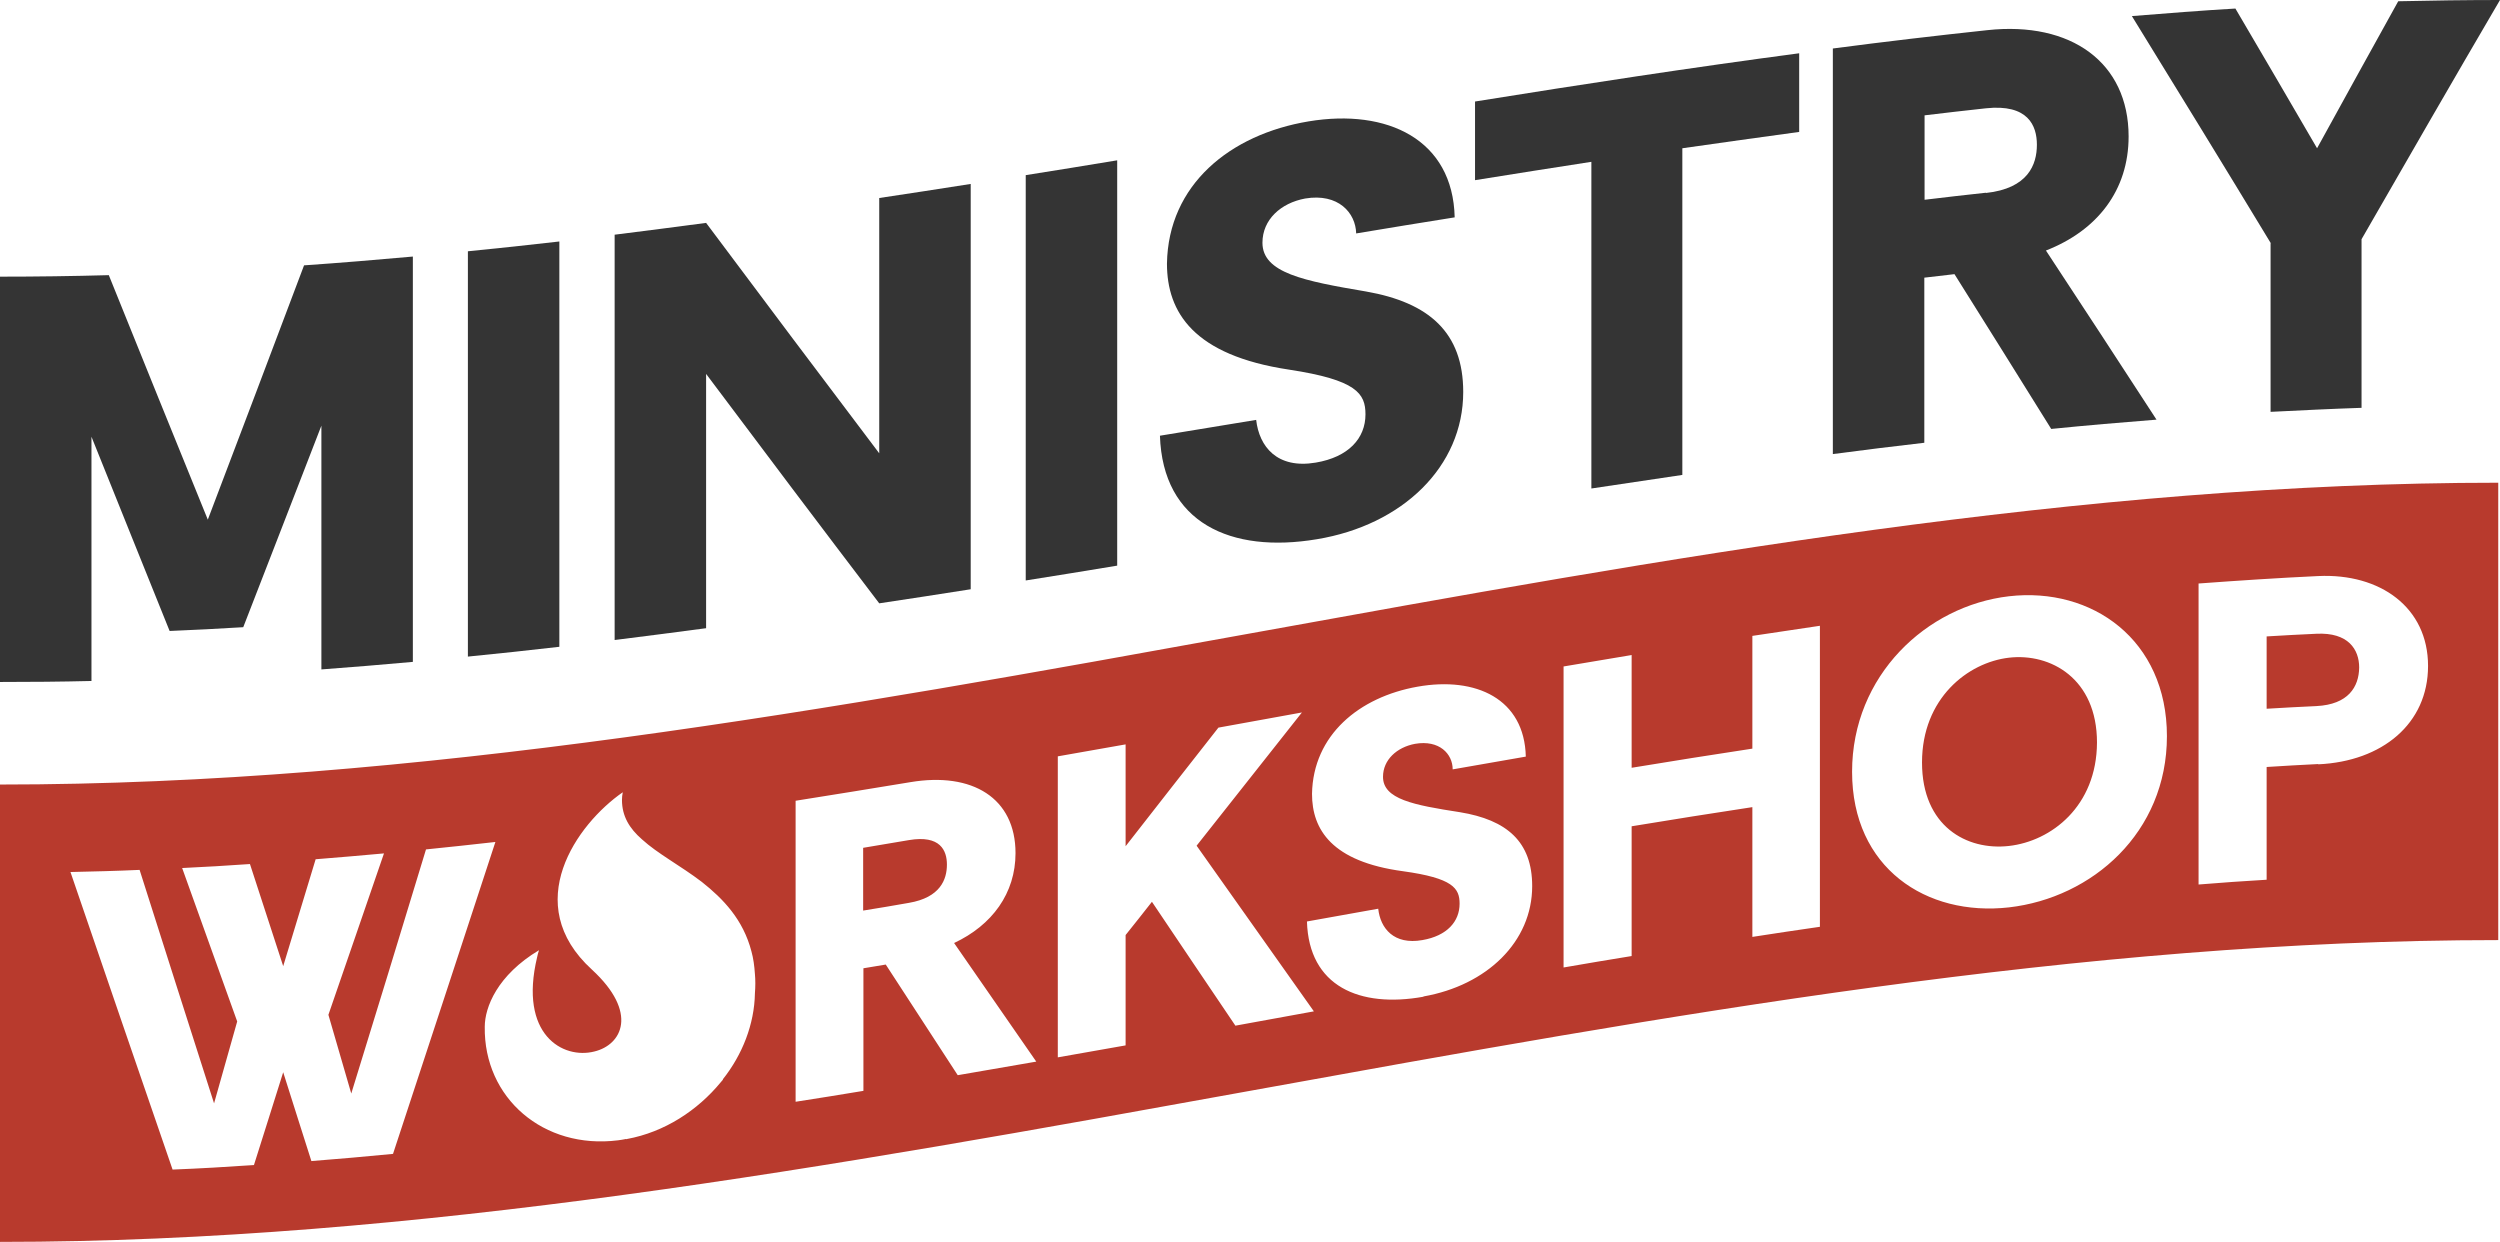
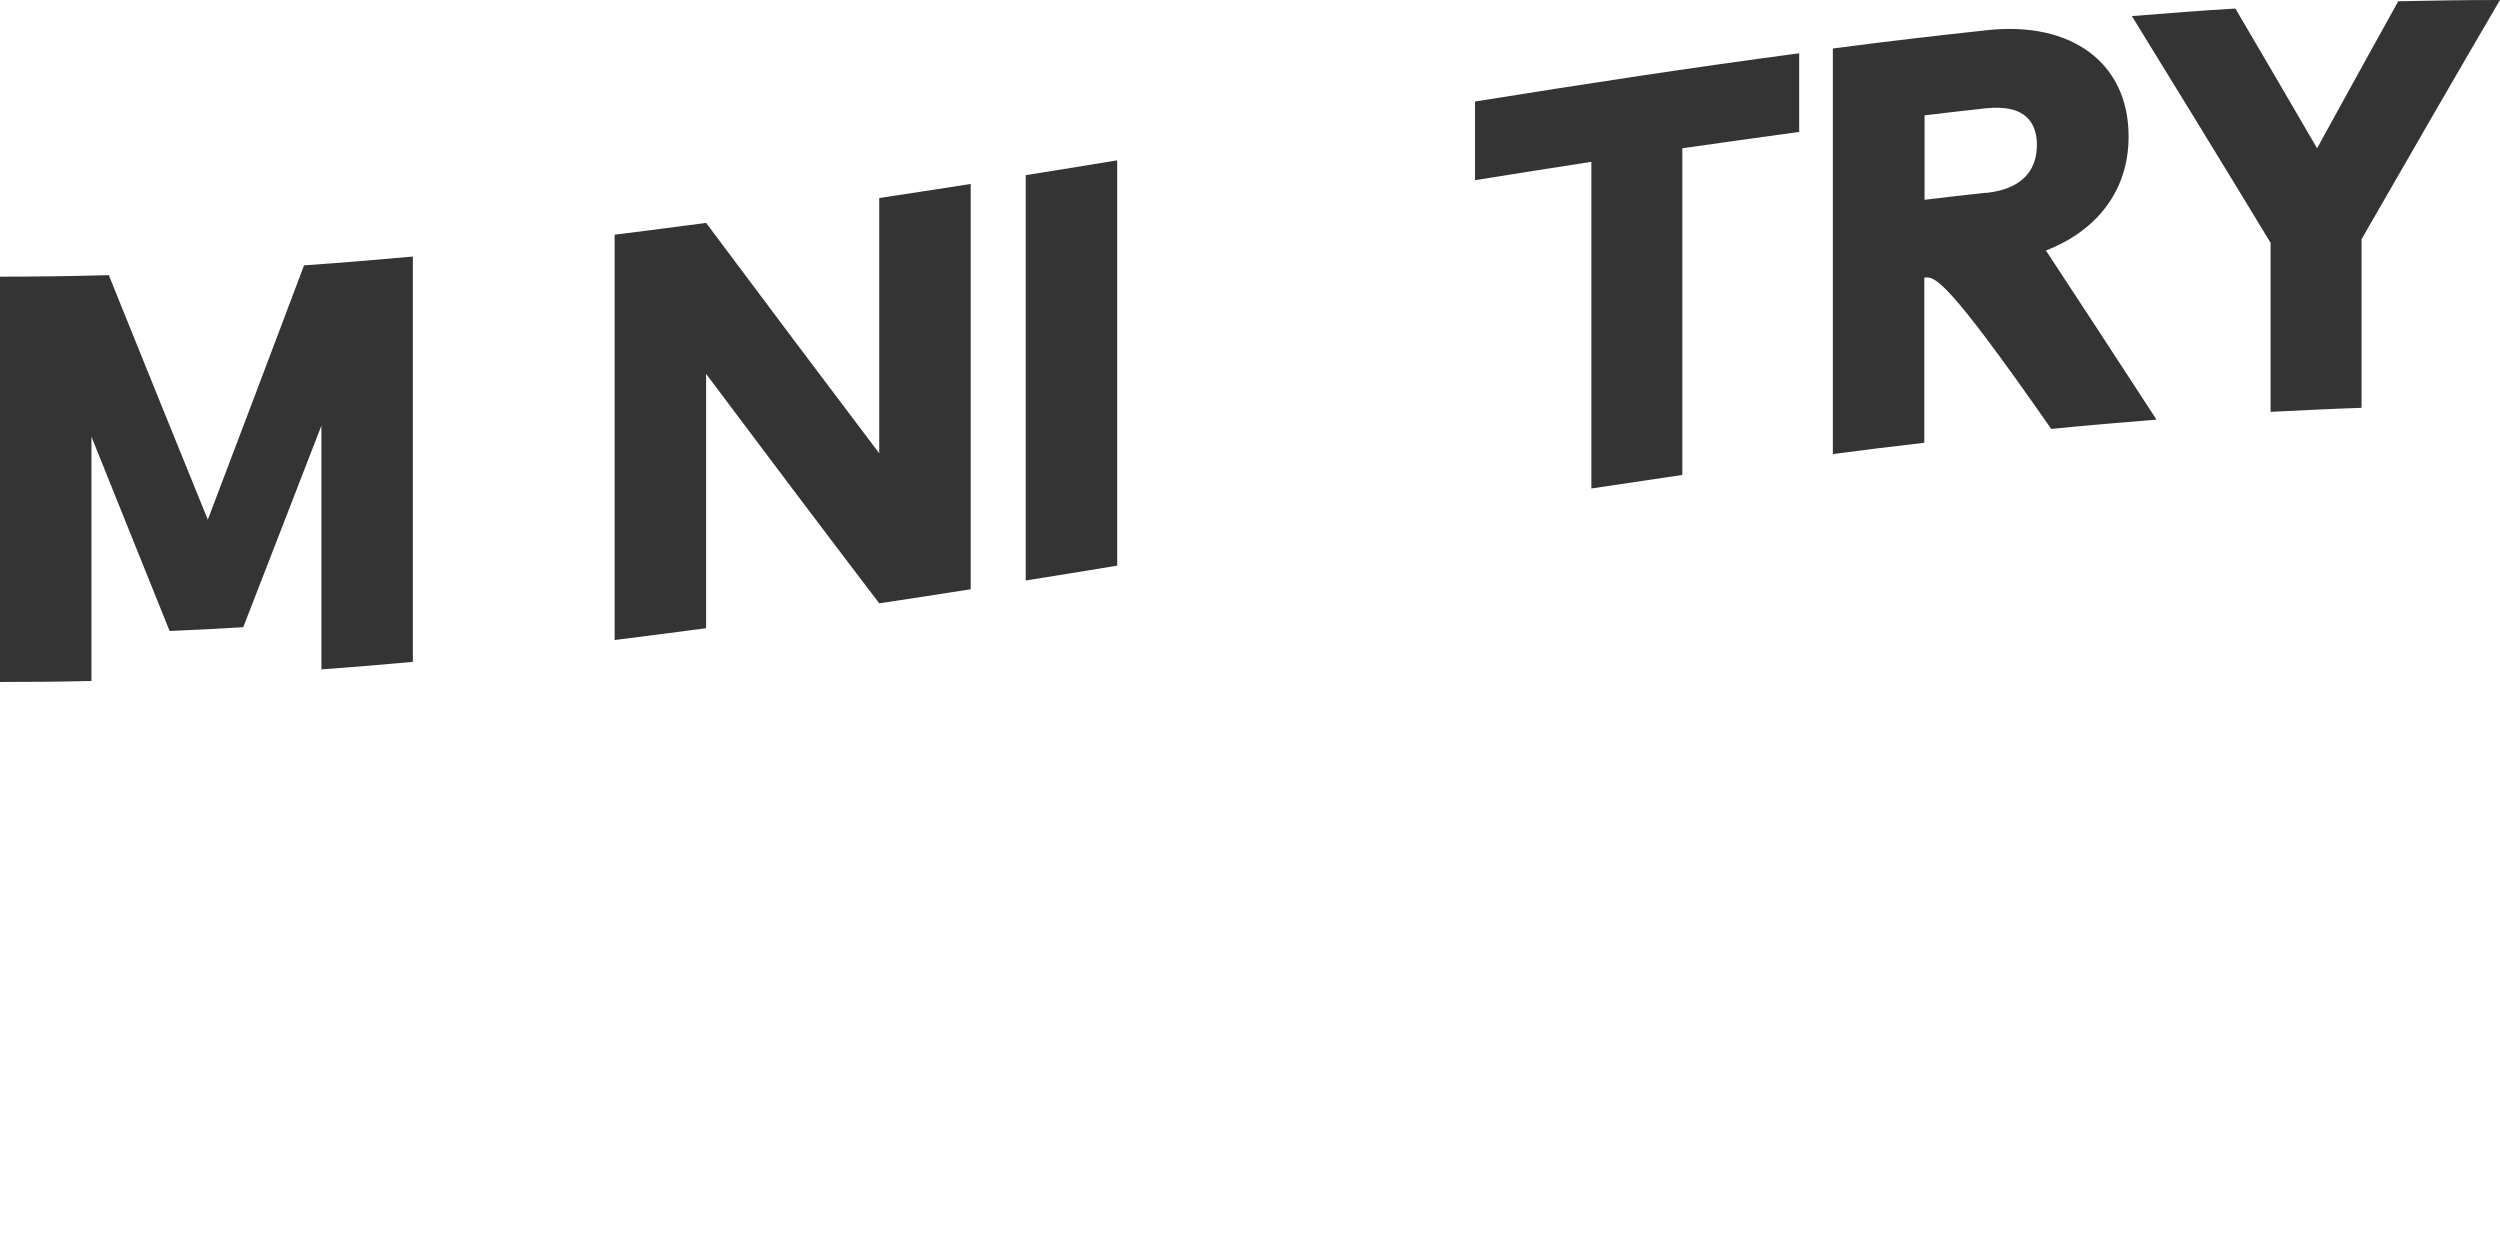
<svg xmlns="http://www.w3.org/2000/svg" width="638" height="317" viewBox="0 0 638 317" fill="none">
-   <path d="M231.948 214.396C228.08 215.074 224.144 215.685 220.276 216.363C220.276 221.724 220.276 227.018 220.276 232.379C224.144 231.768 228.08 231.089 231.948 230.411C239.956 229.053 241.653 224.439 241.653 220.639C241.653 217.042 239.956 213.038 231.948 214.396ZM231.948 214.396C228.08 215.074 224.144 215.685 220.276 216.363C220.276 221.724 220.276 227.018 220.276 232.379C224.144 231.768 228.08 231.089 231.948 230.411C239.956 229.053 241.653 224.439 241.653 220.639C241.653 217.042 239.956 213.038 231.948 214.396ZM231.948 214.396C228.08 215.074 224.144 215.685 220.276 216.363C220.276 221.724 220.276 227.018 220.276 232.379C224.144 231.768 228.08 231.089 231.948 230.411C239.956 229.053 241.653 224.439 241.653 220.639C241.653 217.042 239.956 213.038 231.948 214.396ZM231.948 214.396C228.08 215.074 224.144 215.685 220.276 216.363C220.276 221.724 220.276 227.018 220.276 232.379C224.144 231.768 228.08 231.089 231.948 230.411C239.956 229.053 241.653 224.439 241.653 220.639C241.653 217.042 239.956 213.038 231.948 214.396ZM231.948 214.396C228.08 215.074 224.144 215.685 220.276 216.363C220.276 221.724 220.276 227.018 220.276 232.379C224.144 231.768 228.08 231.089 231.948 230.411C239.956 229.053 241.653 224.439 241.653 220.639C241.653 217.042 239.956 213.038 231.948 214.396ZM512.689 167.843C502.17 169.064 490.498 178.226 490.498 194.58C490.498 210.867 501.899 217.11 512.689 215.888C523.479 214.667 535.083 205.777 535.151 189.491C535.151 173.136 523.275 166.621 512.689 167.843ZM512.689 167.843C502.17 169.064 490.498 178.226 490.498 194.58C490.498 210.867 501.899 217.11 512.689 215.888C523.479 214.667 535.083 205.777 535.151 189.491C535.151 173.136 523.275 166.621 512.689 167.843ZM231.948 214.396C228.08 215.074 224.144 215.685 220.276 216.363C220.276 221.724 220.276 227.018 220.276 232.379C224.144 231.768 228.08 231.089 231.948 230.411C239.956 229.053 241.653 224.439 241.653 220.639C241.653 217.042 239.956 213.038 231.948 214.396ZM0 200.213V316.933C212.54 316.933 425.013 239.911 637.553 239.911V123.19C425.013 123.19 212.54 200.213 0 200.213ZM79.465 296.304C77.09 288.771 74.647 281.238 72.272 273.638C69.761 281.578 67.318 289.45 64.807 297.321C57.885 297.797 50.964 298.204 44.042 298.475C35.355 273.299 26.669 247.919 17.983 222.539C23.887 222.403 29.723 222.267 35.627 221.996C41.938 241.947 48.317 261.762 54.628 281.578C56.596 274.588 58.564 267.666 60.532 260.677C55.849 247.647 51.167 234.618 46.485 221.521C52.253 221.249 58.021 220.91 63.789 220.503C66.639 229.189 69.422 237.875 72.272 246.562C75.054 237.468 77.769 228.375 80.551 219.281C86.387 218.806 92.155 218.331 97.991 217.789C93.241 231.564 88.558 245.272 83.808 258.98C85.776 265.698 87.676 272.349 89.644 279.067C96.023 258.369 102.402 237.604 108.713 216.771C114.617 216.16 120.521 215.549 126.425 214.871C117.739 241.472 108.985 268.006 100.298 294.471C93.377 295.15 86.387 295.761 79.465 296.304ZM184.514 275.538C184.514 275.538 184.107 275.945 183.971 276.149C177.999 283.41 169.584 288.907 160.016 290.671C159.88 290.739 159.812 290.739 159.744 290.671C159.066 290.807 158.319 290.943 157.709 291.01C138.708 293.386 123.439 280.221 123.71 262.034C123.71 257.08 126.9 248.869 137.554 242.49C137.35 243.169 137.147 243.779 137.079 244.254C132.329 264.07 143.661 270.381 151.669 268.345C158.727 266.648 163.002 258.437 151.058 247.444C132.668 230.682 147.19 210.324 158.93 202.181C158.794 202.927 158.727 203.47 158.727 204.149C158.727 208.288 160.627 211.41 163.816 214.192C167.82 217.856 173.656 220.91 179.085 225.05C184.582 229.393 189.671 234.686 191.775 242.829C192.25 244.526 192.521 246.494 192.657 248.597C192.793 250.022 192.793 251.719 192.657 253.483C192.521 261.355 189.468 269.159 184.446 275.47L184.514 275.538ZM244.367 274.317C238.26 264.952 232.152 255.519 226.045 246.154C224.144 246.494 222.244 246.765 220.344 247.104C220.344 257.555 220.344 267.938 220.344 278.388C214.576 279.338 208.808 280.288 203.04 281.171V204.352C212.812 202.791 222.584 201.23 232.356 199.602C248.167 196.955 259.161 203.673 259.161 217.721C259.161 227.968 253.189 236.111 243.485 240.658C250.474 250.769 257.464 260.812 264.454 270.924C257.803 272.077 251.153 273.231 244.435 274.385L244.367 274.317ZM315.282 261.762C308.156 251.244 301.099 240.726 293.973 230.139C291.734 232.989 289.494 235.84 287.255 238.622V266.784C281.487 267.802 275.719 268.82 269.951 269.838C269.951 244.254 269.951 218.603 269.951 193.019C275.719 192.001 281.487 190.984 287.255 189.966V215.956C295.127 205.845 303.067 195.734 310.939 185.69C318.064 184.401 325.121 183.112 332.247 181.822C323.289 193.155 314.332 204.488 305.374 215.821C315.349 229.936 325.325 243.983 335.301 258.098C328.582 259.319 321.932 260.541 315.214 261.762H315.282ZM363.259 254.366C346.973 257.284 334.011 251.719 333.536 235.161C339.576 234.075 345.683 232.989 351.723 231.904C352.266 236.925 355.727 241.201 362.988 239.911C369.299 238.825 372.488 235.161 372.488 230.614C372.488 226.678 370.792 224.1 358.034 222.335C339.915 219.892 334.826 211.749 334.826 202.588C335.097 187.59 346.837 177.886 361.766 175.24C376.696 172.593 389.046 178.361 389.386 193.087C383.142 194.173 376.967 195.259 370.724 196.345C370.724 192.409 367.331 188.744 361.088 189.83C356.473 190.712 352.944 193.902 352.944 198.245C352.944 203.945 360.681 205.438 372.556 207.27C384.568 209.238 391.014 214.803 391.014 226.135C391.014 240.318 379.478 251.448 363.259 254.298V254.366ZM464.44 236.518C458.672 237.332 452.971 238.215 447.203 239.097C447.203 228.036 447.203 217.042 447.203 205.981C436.956 207.542 426.641 209.17 416.394 210.867V243.983C410.626 244.933 404.79 245.883 399.022 246.901C399.022 221.317 399.022 195.666 399.022 170.082C404.79 169.132 410.626 168.114 416.394 167.164V195.937C426.641 194.241 436.956 192.612 447.203 191.051C447.203 181.483 447.203 171.847 447.203 162.278C452.971 161.396 458.672 160.582 464.44 159.7V236.518ZM512.689 231.564C491.584 233.939 472.651 221.521 472.651 196.955C472.651 172.39 491.652 154.61 512.689 152.167C533.929 149.724 552.998 163.296 552.998 187.862C552.998 212.495 533.929 229.121 512.689 231.564ZM591.611 194.987C587.2 195.191 582.857 195.462 578.446 195.734V224.507C572.678 224.846 566.842 225.253 561.074 225.728V148.91C571.253 148.163 581.432 147.485 591.611 147.01C607.423 146.263 619.638 155.017 619.638 169.947C619.638 184.672 607.966 194.309 591.611 195.055V194.987ZM591.136 161.735C586.929 161.939 582.653 162.143 578.446 162.414V180.872C582.653 180.601 586.929 180.397 591.136 180.194C599.279 179.786 601.994 175.308 602.062 170.354C602.062 165.739 599.279 161.328 591.136 161.735ZM512.689 167.843C502.17 169.064 490.498 178.226 490.498 194.58C490.498 210.867 501.899 217.11 512.689 215.888C523.479 214.667 535.083 205.777 535.151 189.491C535.151 173.136 523.275 166.621 512.689 167.843ZM231.948 214.396C228.08 215.074 224.144 215.685 220.276 216.363C220.276 221.724 220.276 227.018 220.276 232.379C224.144 231.768 228.08 231.089 231.948 230.411C239.956 229.053 241.653 224.439 241.653 220.639C241.653 217.042 239.956 213.038 231.948 214.396ZM231.948 214.396C228.08 215.074 224.144 215.685 220.276 216.363C220.276 221.724 220.276 227.018 220.276 232.379C224.144 231.768 228.08 231.089 231.948 230.411C239.956 229.053 241.653 224.439 241.653 220.639C241.653 217.042 239.956 213.038 231.948 214.396ZM231.948 214.396C228.08 215.074 224.144 215.685 220.276 216.363C220.276 221.724 220.276 227.018 220.276 232.379C224.144 231.768 228.08 231.089 231.948 230.411C239.956 229.053 241.653 224.439 241.653 220.639C241.653 217.042 239.956 213.038 231.948 214.396ZM231.948 214.396C228.08 215.074 224.144 215.685 220.276 216.363C220.276 221.724 220.276 227.018 220.276 232.379C224.144 231.768 228.08 231.089 231.948 230.411C239.956 229.053 241.653 224.439 241.653 220.639C241.653 217.042 239.956 213.038 231.948 214.396ZM231.948 214.396C228.08 215.074 224.144 215.685 220.276 216.363C220.276 221.724 220.276 227.018 220.276 232.379C224.144 231.768 228.08 231.089 231.948 230.411C239.956 229.053 241.653 224.439 241.653 220.639C241.653 217.042 239.956 213.038 231.948 214.396ZM231.948 214.396C228.08 215.074 224.144 215.685 220.276 216.363C220.276 221.724 220.276 227.018 220.276 232.379C224.144 231.768 228.08 231.089 231.948 230.411C239.956 229.053 241.653 224.439 241.653 220.639C241.653 217.042 239.956 213.038 231.948 214.396ZM231.948 214.396C228.08 215.074 224.144 215.685 220.276 216.363C220.276 221.724 220.276 227.018 220.276 232.379C224.144 231.768 228.08 231.089 231.948 230.411C239.956 229.053 241.653 224.439 241.653 220.639C241.653 217.042 239.956 213.038 231.948 214.396Z" fill="#B83A2D" />
  <path d="M0 70.604C9.234 70.604 18.533 70.476 27.767 70.219C36.168 91.125 44.633 111.902 53.033 132.615C61.241 111.068 69.386 89.457 77.594 67.718C86.828 67.077 96.127 66.308 105.361 65.474V168.911C97.602 169.616 89.778 170.258 82.019 170.835C82.019 150.122 82.019 129.345 82.019 108.631C75.349 125.818 68.744 142.939 62.075 160.061C55.791 160.446 49.57 160.767 43.286 161.023C36.617 144.543 30.012 127.998 23.342 111.453C23.342 132.23 23.342 153.007 23.342 173.785C15.583 173.977 7.759 174.041 0 174.041C0 139.541 0 105.104 0 70.604Z" fill="#343434" />
-   <path d="M119.406 64.127C127.165 63.358 134.989 62.524 142.748 61.626C142.748 96.126 142.748 130.563 142.748 165.063C134.989 165.961 127.165 166.795 119.406 167.564C119.406 133.064 119.406 98.627 119.406 64.127Z" fill="#343434" />
  <path d="M156.855 59.895C164.614 58.933 172.438 57.907 180.197 56.881C194.947 76.632 209.632 96.191 224.381 115.685V50.532C232.14 49.378 239.964 48.16 247.723 46.941V150.378C239.964 151.597 232.14 152.815 224.381 153.969C209.632 134.603 194.947 115.108 180.197 95.421V160.318C172.438 161.344 164.614 162.37 156.855 163.332V59.895Z" fill="#343434" />
  <path d="M261.766 44.697C269.525 43.478 277.349 42.196 285.108 40.913V144.35C277.349 145.633 269.525 146.915 261.766 148.134C261.766 113.633 261.766 79.197 261.766 44.697Z" fill="#343434" />
-   <path d="M296.013 111.196C304.221 109.85 312.365 108.503 320.573 107.156C321.343 113.954 325.896 119.725 335.772 118.058C344.172 116.647 348.469 111.838 348.469 105.746C348.469 100.423 346.224 96.96 328.974 94.331C304.606 90.676 297.808 79.71 297.808 67.269C298.129 47.133 313.904 34.308 333.976 30.973C354.048 27.639 370.785 35.59 371.234 55.47C362.833 56.817 354.497 58.163 346.096 59.574C345.968 54.316 341.543 49.25 333.078 50.66C326.858 51.815 322.177 56.047 322.177 61.947C322.177 69.642 332.693 71.694 348.597 74.387C364.693 77.209 373.414 84.84 373.414 100.038C373.414 119.084 357.895 134.026 336.028 137.617C314.161 141.272 296.718 133.513 296.013 111.132V111.196Z" fill="#343434" />
  <path d="M406.119 41.298C396.243 42.837 386.303 44.376 376.428 45.979C376.428 39.31 376.428 32.577 376.428 25.907C404.002 21.483 431.577 17.25 459.152 13.595V33.667C449.212 35.013 439.272 36.424 429.333 37.835C429.333 65.602 429.333 93.369 429.333 121.2C421.573 122.354 413.878 123.509 406.119 124.663C406.119 96.896 406.119 69.129 406.119 41.298Z" fill="#343434" />
-   <path d="M467.743 12.377C480.889 10.645 494.035 9.106 507.181 7.695C528.472 5.387 543.221 15.903 543.221 34.821C543.221 48.544 535.269 58.805 522.123 63.935C531.55 78.235 540.912 92.6 550.339 107.092C541.361 107.798 532.383 108.567 523.47 109.465C515.261 96.255 506.989 83.045 498.781 69.963C496.216 70.283 493.651 70.54 491.085 70.861V112.992C483.326 113.89 475.503 114.852 467.743 115.878V12.377ZM506.797 49.25C517.57 48.095 519.814 42.003 519.814 36.937C519.814 32.063 517.57 26.485 506.797 27.639C501.602 28.216 496.344 28.793 491.15 29.434V50.981C496.344 50.34 501.602 49.763 506.797 49.185V49.25Z" fill="#343434" />
+   <path d="M467.743 12.377C480.889 10.645 494.035 9.106 507.181 7.695C528.472 5.387 543.221 15.903 543.221 34.821C543.221 48.544 535.269 58.805 522.123 63.935C531.55 78.235 540.912 92.6 550.339 107.092C541.361 107.798 532.383 108.567 523.47 109.465C496.216 70.283 493.651 70.54 491.085 70.861V112.992C483.326 113.89 475.503 114.852 467.743 115.878V12.377ZM506.797 49.25C517.57 48.095 519.814 42.003 519.814 36.937C519.814 32.063 517.57 26.485 506.797 27.639C501.602 28.216 496.344 28.793 491.15 29.434V50.981C496.344 50.34 501.602 49.763 506.797 49.185V49.25Z" fill="#343434" />
  <path d="M579.516 62.075C567.717 42.58 555.853 23.278 544.054 4.104C552.839 3.399 561.689 2.693 570.474 2.18C577.4 13.98 584.39 25.907 591.315 37.835C598.241 25.266 605.103 12.761 612.028 0.321C620.686 0.128 629.343 -9.53674e-06 638 -9.53674e-06C626.201 20.136 614.465 40.528 602.666 61.049V104.078C594.907 104.335 587.211 104.72 579.452 105.104V62.075H579.516Z" fill="#343434" />
</svg>